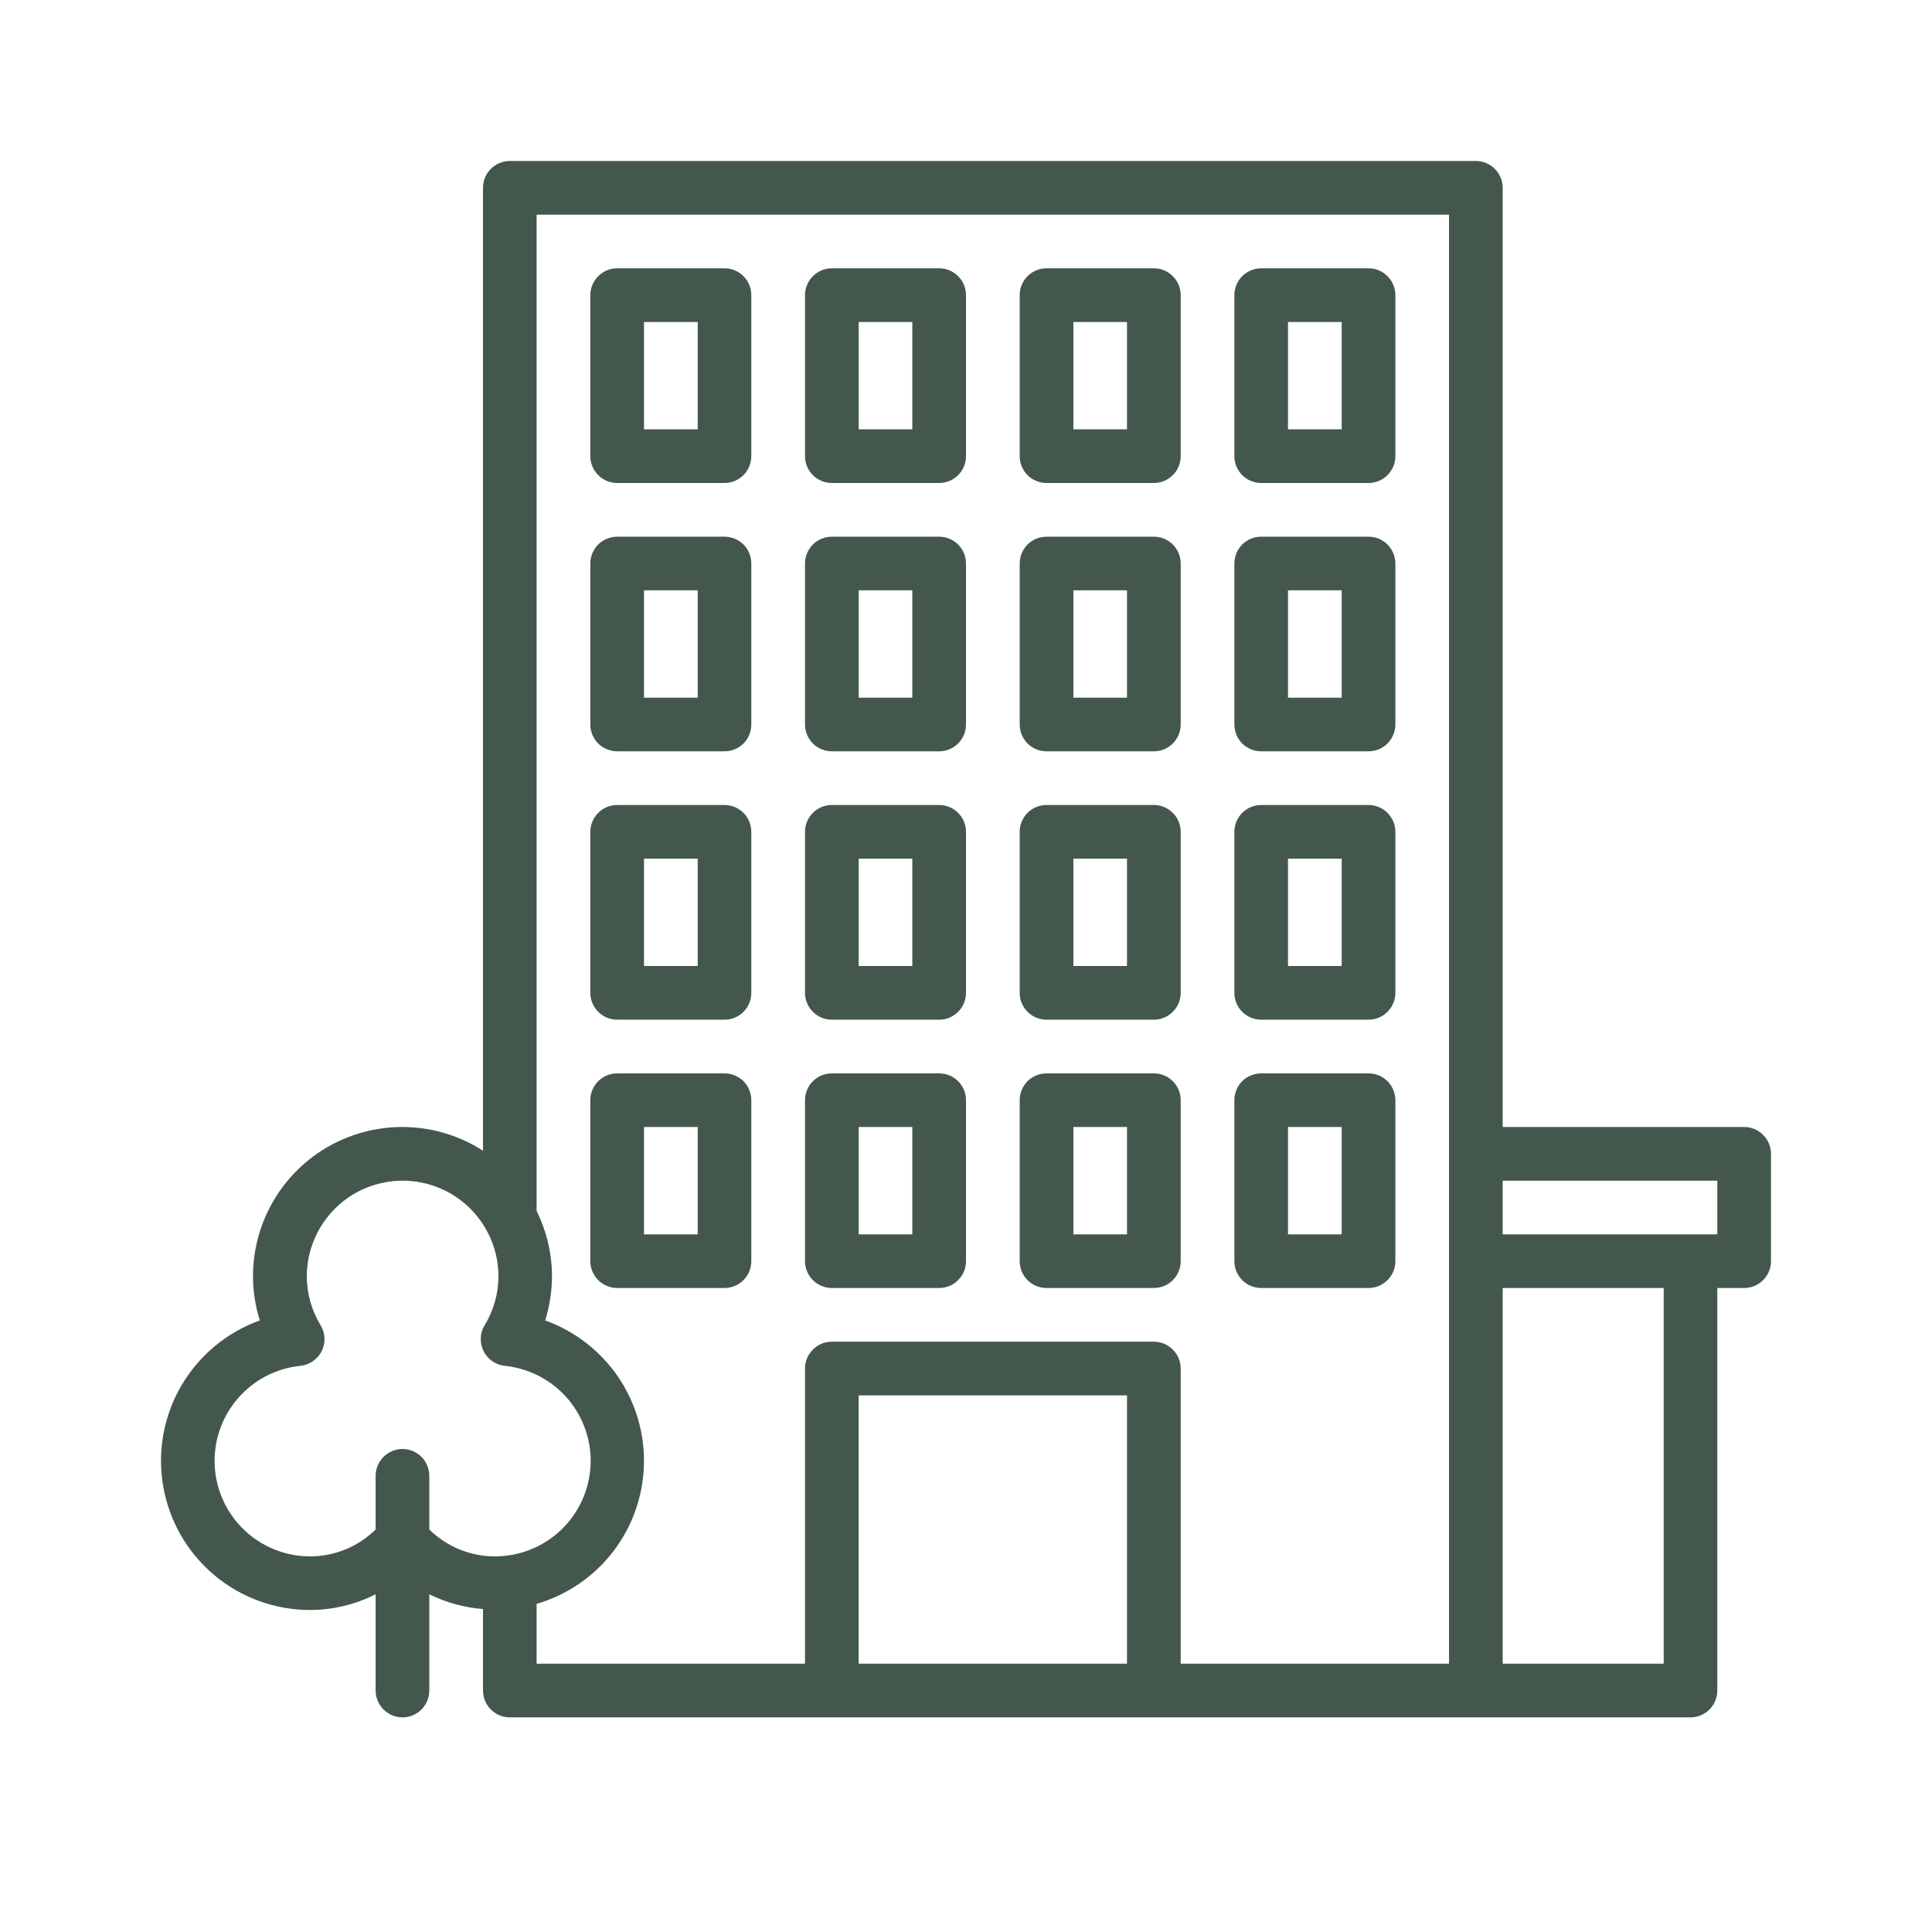
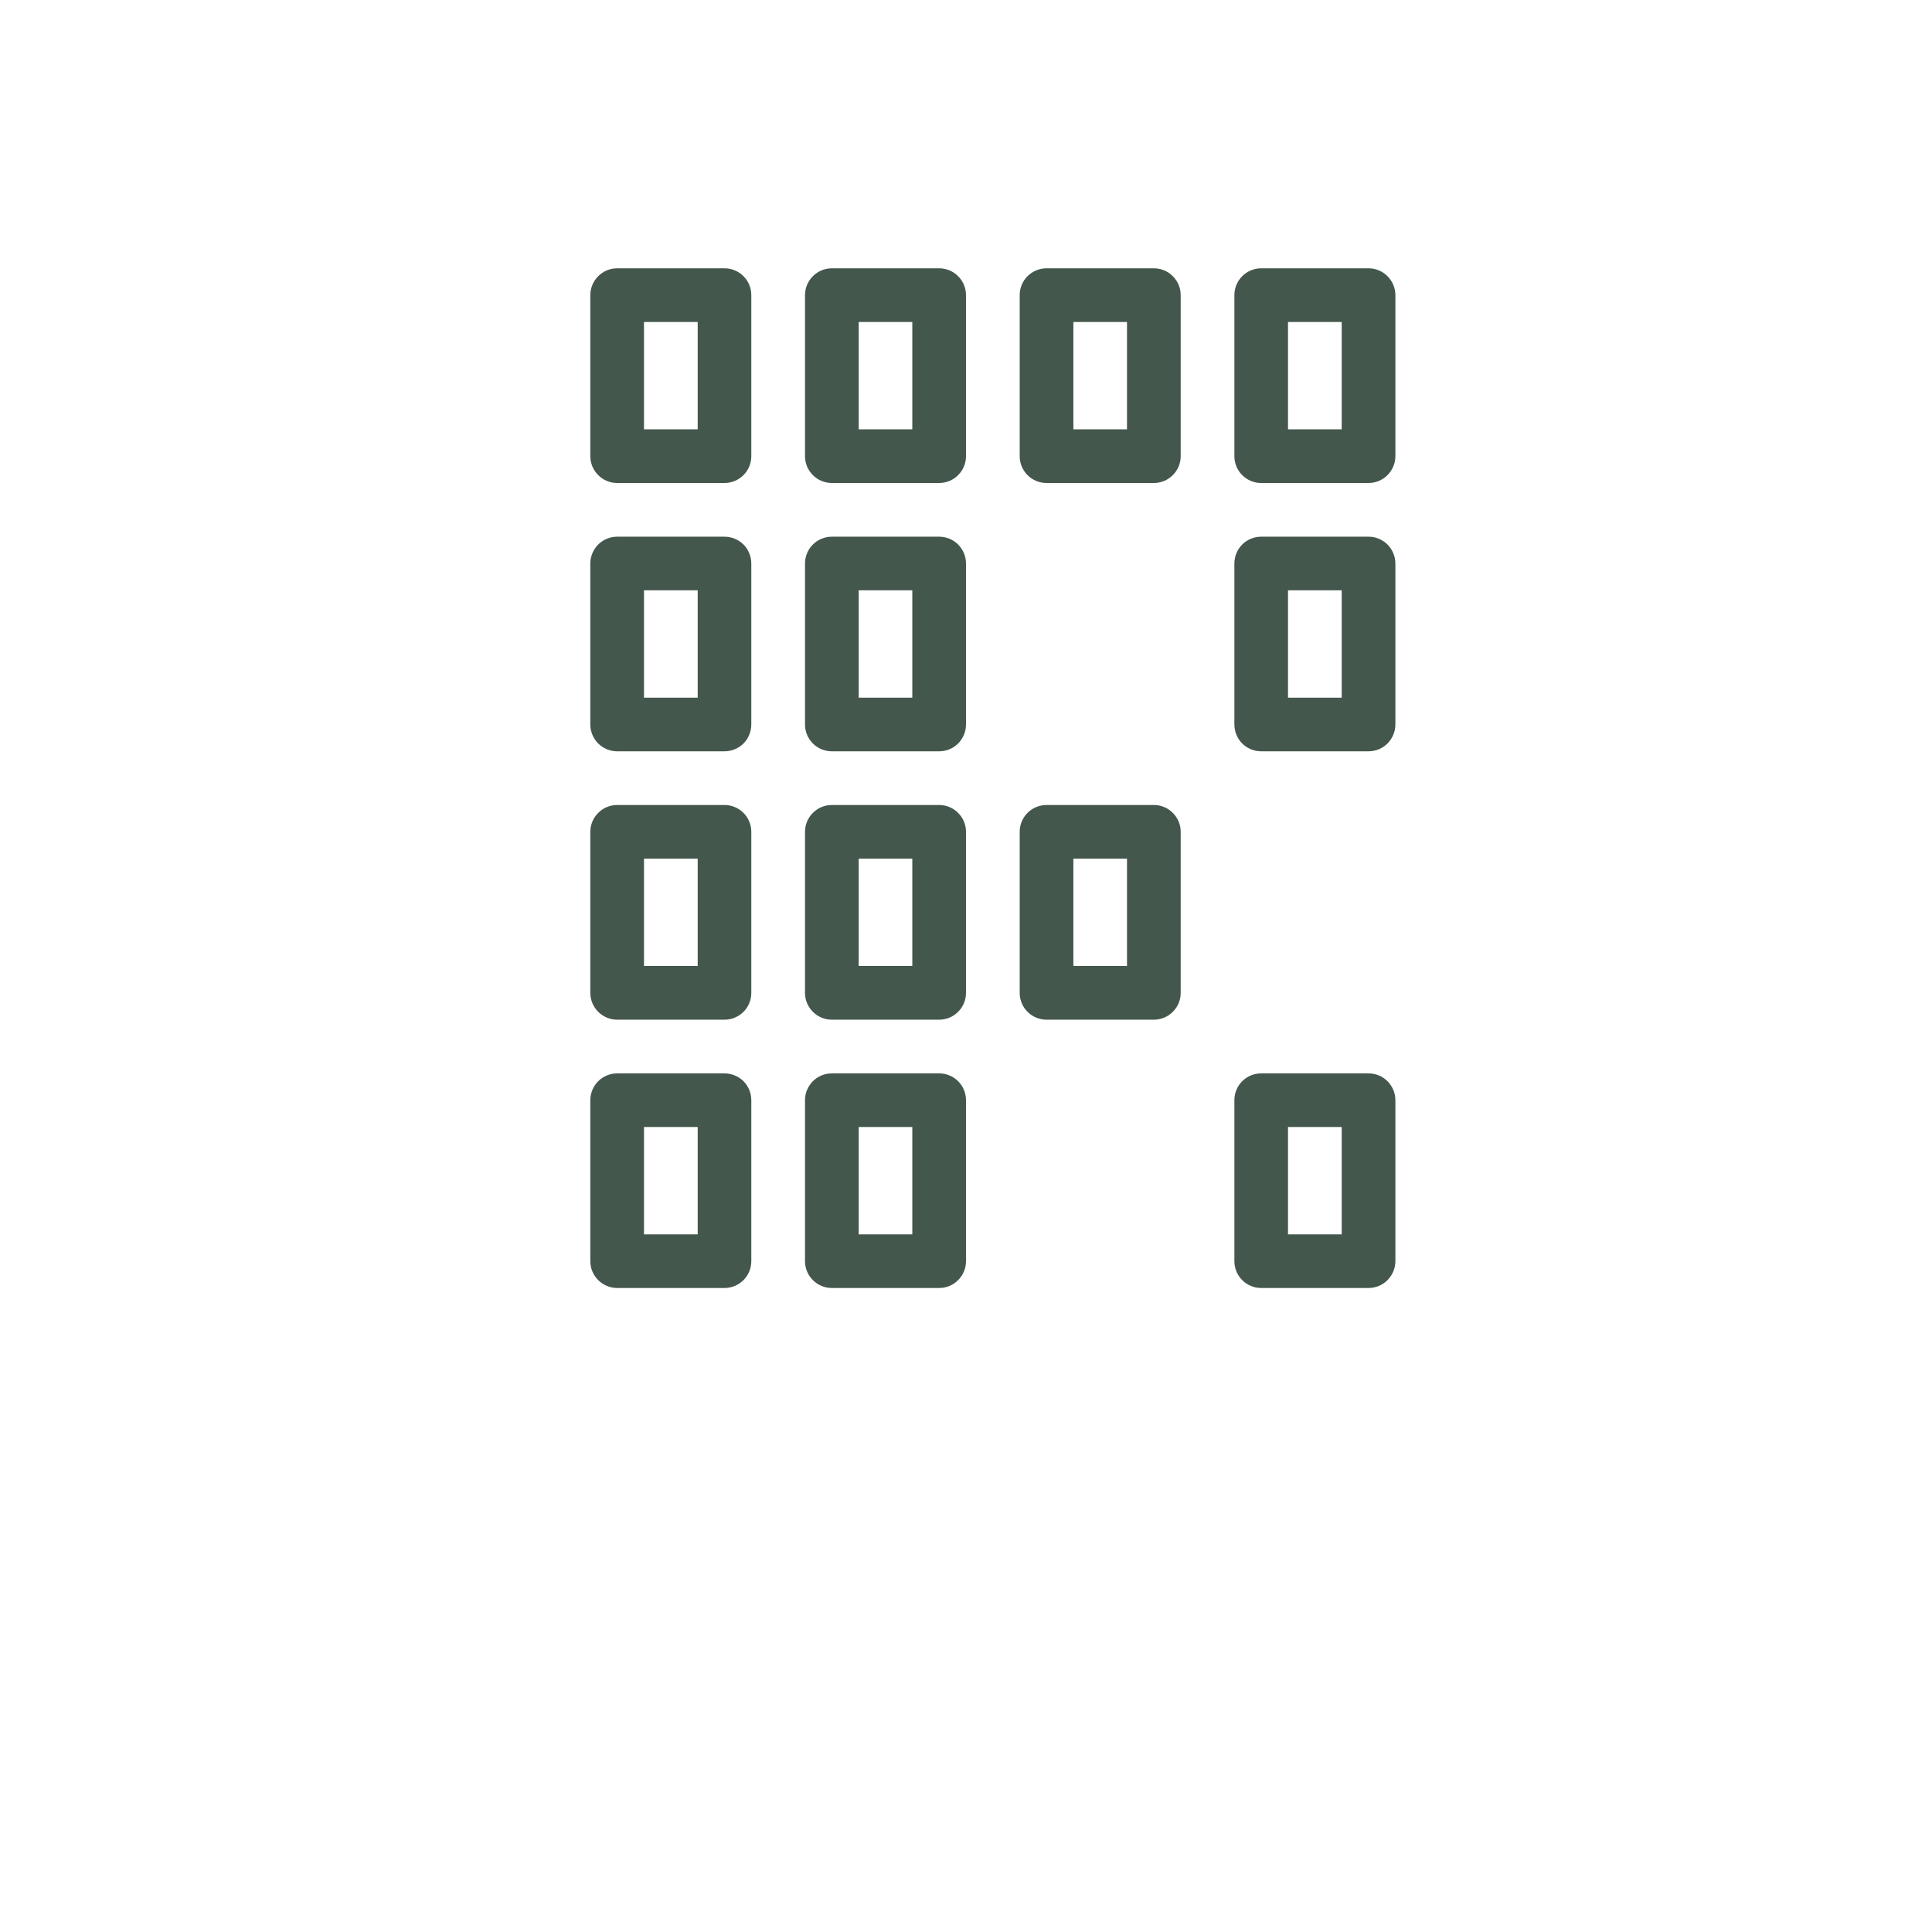
<svg xmlns="http://www.w3.org/2000/svg" width="24" height="24" viewBox="0 0 24 24" fill="none">
  <path d="M10.333 6H11.667C11.755 6 11.84 5.965 11.902 5.902C11.965 5.84 12 5.755 12 5.667V3.667C12 3.578 11.965 3.493 11.902 3.431C11.84 3.368 11.755 3.333 11.667 3.333H10.333C10.245 3.333 10.16 3.368 10.098 3.431C10.035 3.493 10 3.578 10 3.667V5.667C10 5.755 10.035 5.84 10.098 5.902C10.16 5.965 10.245 6 10.333 6ZM10.667 4H11.333V5.333H10.667V4Z" fill="#44574D" />
  <path d="M13 6H14.334C14.422 6 14.507 5.965 14.569 5.902C14.632 5.84 14.667 5.755 14.667 5.667V3.667C14.667 3.578 14.632 3.493 14.569 3.431C14.507 3.368 14.422 3.333 14.334 3.333H13C12.912 3.333 12.827 3.368 12.764 3.431C12.702 3.493 12.667 3.578 12.667 3.667V5.667C12.667 5.755 12.702 5.84 12.764 5.902C12.827 5.965 12.912 6 13 6ZM13.334 4H14V5.333H13.334V4Z" fill="#44574D" />
  <path d="M15.667 6H17C17.089 6 17.173 5.965 17.236 5.902C17.298 5.84 17.334 5.755 17.334 5.667V3.667C17.334 3.578 17.298 3.493 17.236 3.431C17.173 3.368 17.089 3.333 17 3.333H15.667C15.578 3.333 15.494 3.368 15.431 3.431C15.369 3.493 15.334 3.578 15.334 3.667V5.667C15.334 5.755 15.369 5.84 15.431 5.902C15.494 5.965 15.578 6 15.667 6ZM16 4H16.667V5.333H16V4Z" fill="#44574D" />
  <path d="M10.333 9.333H11.667C11.755 9.333 11.84 9.298 11.902 9.236C11.965 9.173 12 9.088 12 9V7C12 6.912 11.965 6.827 11.902 6.764C11.84 6.702 11.755 6.667 11.667 6.667H10.333C10.245 6.667 10.16 6.702 10.098 6.764C10.035 6.827 10 6.912 10 7V9C10 9.088 10.035 9.173 10.098 9.236C10.16 9.298 10.245 9.333 10.333 9.333ZM10.667 7.333H11.333V8.667H10.667V7.333Z" fill="#44574D" />
-   <path d="M13 9.333H14.334C14.422 9.333 14.507 9.298 14.569 9.236C14.632 9.173 14.667 9.088 14.667 9V7C14.667 6.912 14.632 6.827 14.569 6.764C14.507 6.702 14.422 6.667 14.334 6.667H13C12.912 6.667 12.827 6.702 12.764 6.764C12.702 6.827 12.667 6.912 12.667 7V9C12.667 9.088 12.702 9.173 12.764 9.236C12.827 9.298 12.912 9.333 13 9.333ZM13.334 7.333H14V8.667H13.334V7.333Z" fill="#44574D" />
  <path d="M15.667 9.333H17C17.089 9.333 17.173 9.298 17.236 9.236C17.298 9.173 17.334 9.088 17.334 9V7C17.334 6.912 17.298 6.827 17.236 6.764C17.173 6.702 17.089 6.667 17 6.667H15.667C15.578 6.667 15.494 6.702 15.431 6.764C15.369 6.827 15.334 6.912 15.334 7V9C15.334 9.088 15.369 9.173 15.431 9.236C15.494 9.298 15.578 9.333 15.667 9.333ZM16 7.333H16.667V8.667H16V7.333Z" fill="#44574D" />
  <path d="M7.667 6H9C9.088 6 9.173 5.965 9.236 5.902C9.298 5.84 9.333 5.755 9.333 5.667V3.667C9.333 3.578 9.298 3.493 9.236 3.431C9.173 3.368 9.088 3.333 9 3.333H7.667C7.578 3.333 7.494 3.368 7.431 3.431C7.369 3.493 7.333 3.578 7.333 3.667V5.667C7.333 5.755 7.369 5.84 7.431 5.902C7.494 5.965 7.578 6 7.667 6ZM8 4H8.667V5.333H8V4Z" fill="#44574D" />
  <path d="M7.667 9.333H9C9.088 9.333 9.173 9.298 9.236 9.236C9.298 9.173 9.333 9.088 9.333 9V7C9.333 6.912 9.298 6.827 9.236 6.764C9.173 6.702 9.088 6.667 9 6.667H7.667C7.578 6.667 7.494 6.702 7.431 6.764C7.369 6.827 7.333 6.912 7.333 7V9C7.333 9.088 7.369 9.173 7.431 9.236C7.494 9.298 7.578 9.333 7.667 9.333ZM8 7.333H8.667V8.667H8V7.333Z" fill="#44574D" />
  <path d="M10.333 12.667H11.667C11.755 12.667 11.84 12.632 11.902 12.569C11.965 12.507 12 12.422 12 12.334V10.333C12 10.245 11.965 10.16 11.902 10.098C11.84 10.035 11.755 10 11.667 10H10.333C10.245 10 10.16 10.035 10.098 10.098C10.035 10.16 10 10.245 10 10.333V12.334C10 12.422 10.035 12.507 10.098 12.569C10.16 12.632 10.245 12.667 10.333 12.667ZM10.667 10.667H11.333V12H10.667V10.667Z" fill="#44574D" />
  <path d="M7.667 12.667H9C9.088 12.667 9.173 12.632 9.236 12.569C9.298 12.507 9.333 12.422 9.333 12.334V10.333C9.333 10.245 9.298 10.16 9.236 10.098C9.173 10.035 9.088 10 9 10H7.667C7.578 10 7.494 10.035 7.431 10.098C7.369 10.16 7.333 10.245 7.333 10.333V12.334C7.333 12.422 7.369 12.507 7.431 12.569C7.494 12.632 7.578 12.667 7.667 12.667ZM8 10.667H8.667V12H8V10.667Z" fill="#44574D" />
  <path d="M13 12.667H14.334C14.422 12.667 14.507 12.632 14.569 12.569C14.632 12.507 14.667 12.422 14.667 12.334V10.333C14.667 10.245 14.632 10.16 14.569 10.098C14.507 10.035 14.422 10 14.334 10H13C12.912 10 12.827 10.035 12.764 10.098C12.702 10.16 12.667 10.245 12.667 10.333V12.334C12.667 12.422 12.702 12.507 12.764 12.569C12.827 12.632 12.912 12.667 13 12.667ZM13.334 10.667H14V12H13.334V10.667Z" fill="#44574D" />
-   <path d="M15.667 12.667H17C17.089 12.667 17.173 12.632 17.236 12.569C17.298 12.507 17.334 12.422 17.334 12.334V10.333C17.334 10.245 17.298 10.16 17.236 10.098C17.173 10.035 17.089 10 17 10H15.667C15.578 10 15.494 10.035 15.431 10.098C15.369 10.16 15.334 10.245 15.334 10.333V12.334C15.334 12.422 15.369 12.507 15.431 12.569C15.494 12.632 15.578 12.667 15.667 12.667ZM16 10.667H16.667V12H16V10.667Z" fill="#44574D" />
  <path d="M10.333 16H11.667C11.755 16 11.84 15.965 11.902 15.902C11.965 15.84 12 15.755 12 15.667V13.667C12 13.578 11.965 13.494 11.902 13.431C11.84 13.369 11.755 13.334 11.667 13.334H10.333C10.245 13.334 10.16 13.369 10.098 13.431C10.035 13.494 10 13.578 10 13.667V15.667C10 15.755 10.035 15.84 10.098 15.902C10.16 15.965 10.245 16 10.333 16ZM10.667 14H11.333V15.334H10.667V14Z" fill="#44574D" />
  <path d="M7.667 16H9C9.088 16 9.173 15.965 9.236 15.902C9.298 15.84 9.333 15.755 9.333 15.667V13.667C9.333 13.578 9.298 13.494 9.236 13.431C9.173 13.369 9.088 13.334 9 13.334H7.667C7.578 13.334 7.494 13.369 7.431 13.431C7.369 13.494 7.333 13.578 7.333 13.667V15.667C7.333 15.755 7.369 15.84 7.431 15.902C7.494 15.965 7.578 16 7.667 16ZM8 14H8.667V15.334H8V14Z" fill="#44574D" />
-   <path d="M13 16H14.334C14.422 16 14.507 15.965 14.569 15.902C14.632 15.84 14.667 15.755 14.667 15.667V13.667C14.667 13.578 14.632 13.494 14.569 13.431C14.507 13.369 14.422 13.334 14.334 13.334H13C12.912 13.334 12.827 13.369 12.764 13.431C12.702 13.494 12.667 13.578 12.667 13.667V15.667C12.667 15.755 12.702 15.84 12.764 15.902C12.827 15.965 12.912 16 13 16ZM13.334 14H14V15.334H13.334V14Z" fill="#44574D" />
  <path d="M15.667 16H17C17.089 16 17.173 15.965 17.236 15.902C17.298 15.84 17.334 15.755 17.334 15.667V13.667C17.334 13.578 17.298 13.494 17.236 13.431C17.173 13.369 17.089 13.334 17 13.334H15.667C15.578 13.334 15.494 13.369 15.431 13.431C15.369 13.494 15.334 13.578 15.334 13.667V15.667C15.334 15.755 15.369 15.84 15.431 15.902C15.494 15.965 15.578 16 15.667 16ZM16 14H16.667V15.334H16V14Z" fill="#44574D" />
-   <path d="M21.667 14H18.667V2.333C18.667 2.245 18.631 2.16 18.569 2.098C18.506 2.035 18.422 2 18.333 2H6.333C6.245 2 6.16 2.035 6.097 2.098C6.035 2.16 6 2.245 6 2.333V14.295C5.72 14.114 5.396 14.013 5.063 14.001C4.73 13.989 4.4 14.068 4.107 14.227C3.815 14.387 3.571 14.623 3.401 14.91C3.232 15.197 3.142 15.524 3.143 15.857C3.143 16.042 3.172 16.226 3.228 16.403C2.817 16.55 2.471 16.838 2.251 17.216C2.032 17.593 1.952 18.036 2.028 18.466C2.103 18.897 2.328 19.286 2.662 19.567C2.997 19.848 3.42 20.001 3.857 20C4.138 19.998 4.415 19.932 4.666 19.805V21C4.666 21.089 4.702 21.173 4.764 21.236C4.827 21.298 4.911 21.334 5 21.334C5.088 21.334 5.173 21.298 5.236 21.236C5.298 21.173 5.333 21.089 5.333 21V19.805C5.542 19.908 5.768 19.97 6 19.988V21C6 21.089 6.035 21.173 6.097 21.236C6.16 21.298 6.245 21.334 6.333 21.334H21C21.088 21.334 21.173 21.298 21.236 21.236C21.298 21.173 21.333 21.089 21.333 21V16H21.667C21.755 16 21.84 15.965 21.902 15.902C21.965 15.84 22 15.755 22 15.667V14.334C22 14.245 21.965 14.16 21.902 14.098C21.84 14.035 21.755 14 21.667 14ZM5 18C4.911 18 4.827 18.035 4.764 18.098C4.702 18.16 4.666 18.245 4.666 18.334V19C4.45 19.213 4.16 19.332 3.857 19.334C3.552 19.335 3.259 19.219 3.037 19.009C2.816 18.8 2.683 18.513 2.667 18.209C2.652 17.905 2.753 17.606 2.952 17.375C3.15 17.143 3.43 16.997 3.733 16.967C3.789 16.961 3.842 16.941 3.888 16.909C3.934 16.877 3.971 16.834 3.996 16.784C4.021 16.734 4.033 16.679 4.031 16.623C4.029 16.567 4.012 16.512 3.984 16.465C3.872 16.282 3.812 16.072 3.811 15.857C3.811 15.541 3.937 15.239 4.16 15.015C4.383 14.792 4.686 14.667 5.001 14.667C5.317 14.667 5.62 14.792 5.843 15.015C6.066 15.239 6.192 15.541 6.192 15.857C6.191 16.072 6.131 16.282 6.019 16.465C5.99 16.512 5.974 16.567 5.972 16.623C5.97 16.679 5.982 16.734 6.007 16.784C6.032 16.834 6.069 16.877 6.115 16.909C6.161 16.941 6.214 16.961 6.27 16.967C6.573 16.997 6.853 17.144 7.052 17.375C7.25 17.607 7.352 17.905 7.336 18.21C7.319 18.514 7.187 18.801 6.965 19.01C6.743 19.219 6.449 19.335 6.144 19.334C5.841 19.333 5.55 19.213 5.333 19V18.334C5.333 18.245 5.298 18.16 5.236 18.098C5.173 18.035 5.088 18 5 18ZM14 20.667H10.666V17.334H14V20.667ZM18 20.667H14.667V17C14.667 16.912 14.632 16.827 14.569 16.765C14.507 16.702 14.422 16.667 14.333 16.667H10.333C10.245 16.667 10.16 16.702 10.098 16.765C10.035 16.827 10 16.912 10 17V20.667H6.666V19.924C7.042 19.814 7.373 19.589 7.613 19.279C7.852 18.97 7.987 18.593 7.999 18.202C8.011 17.811 7.898 17.426 7.678 17.103C7.457 16.78 7.14 16.535 6.772 16.403C6.828 16.226 6.856 16.042 6.857 15.857C6.857 15.575 6.791 15.296 6.666 15.043V2.667H18V20.667ZM20.667 20.667H18.667V16H20.667V20.667ZM21.333 15.334H18.667V14.667H21.333V15.334Z" fill="#44574D" />
</svg>